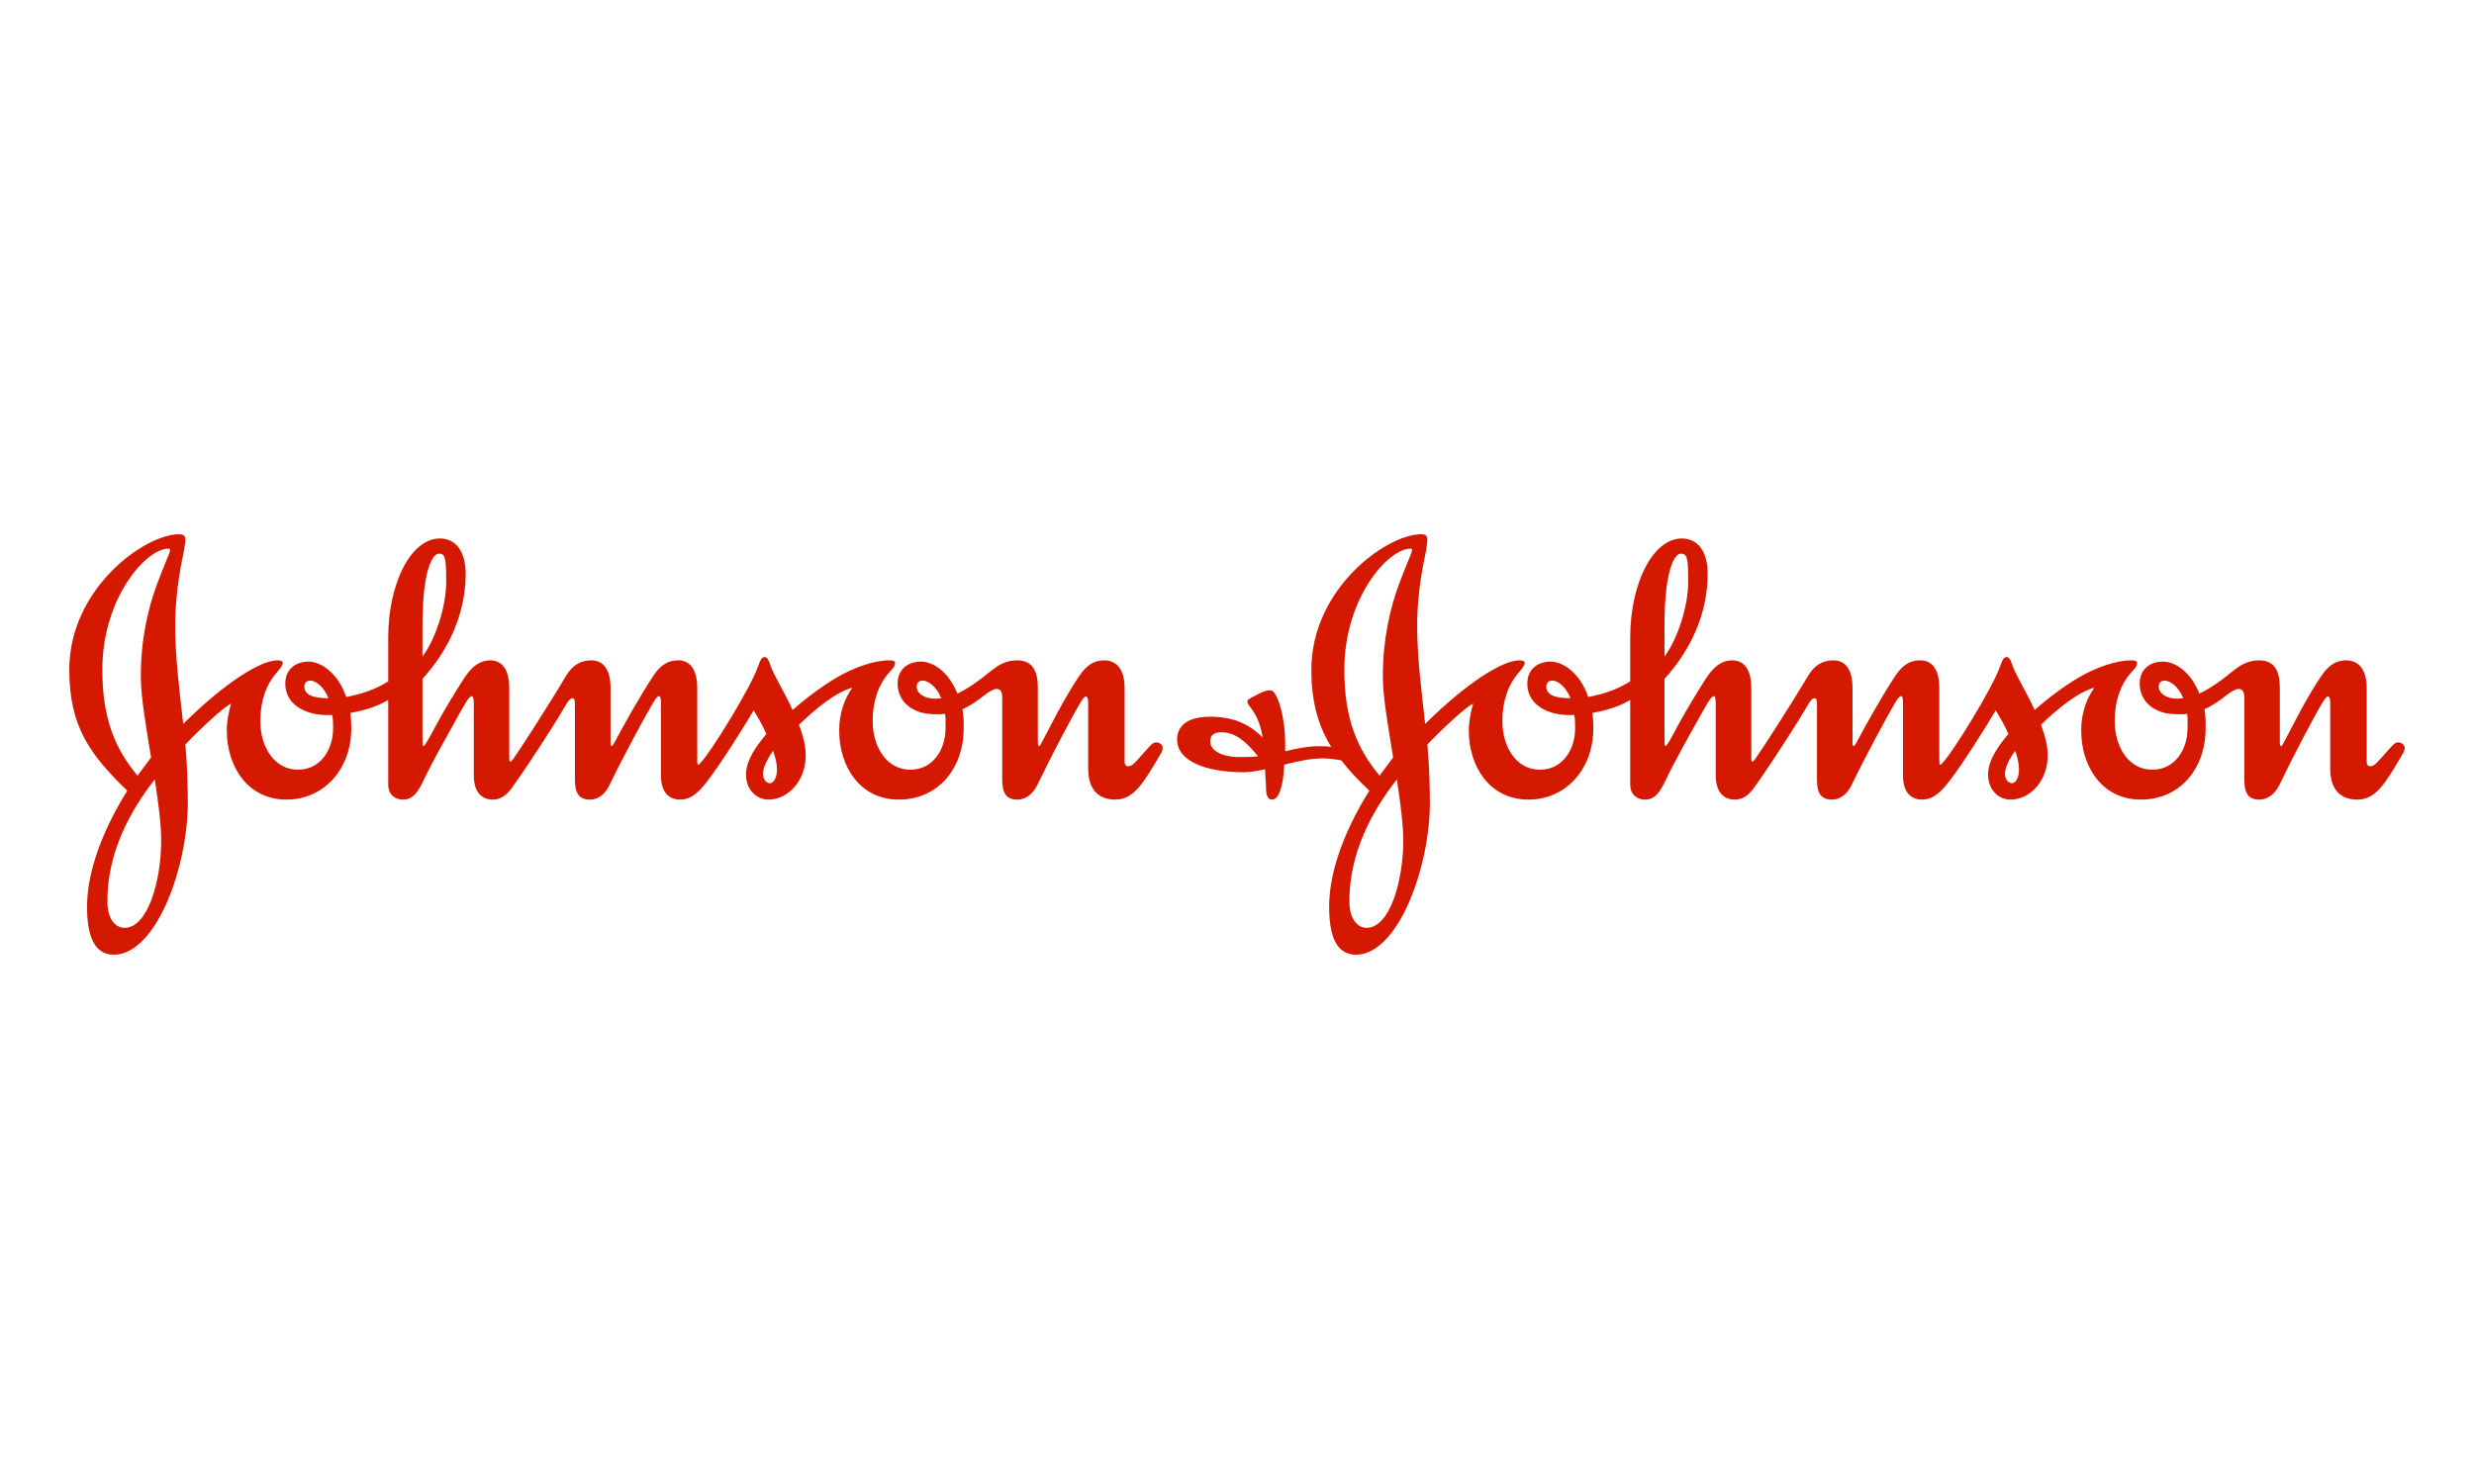
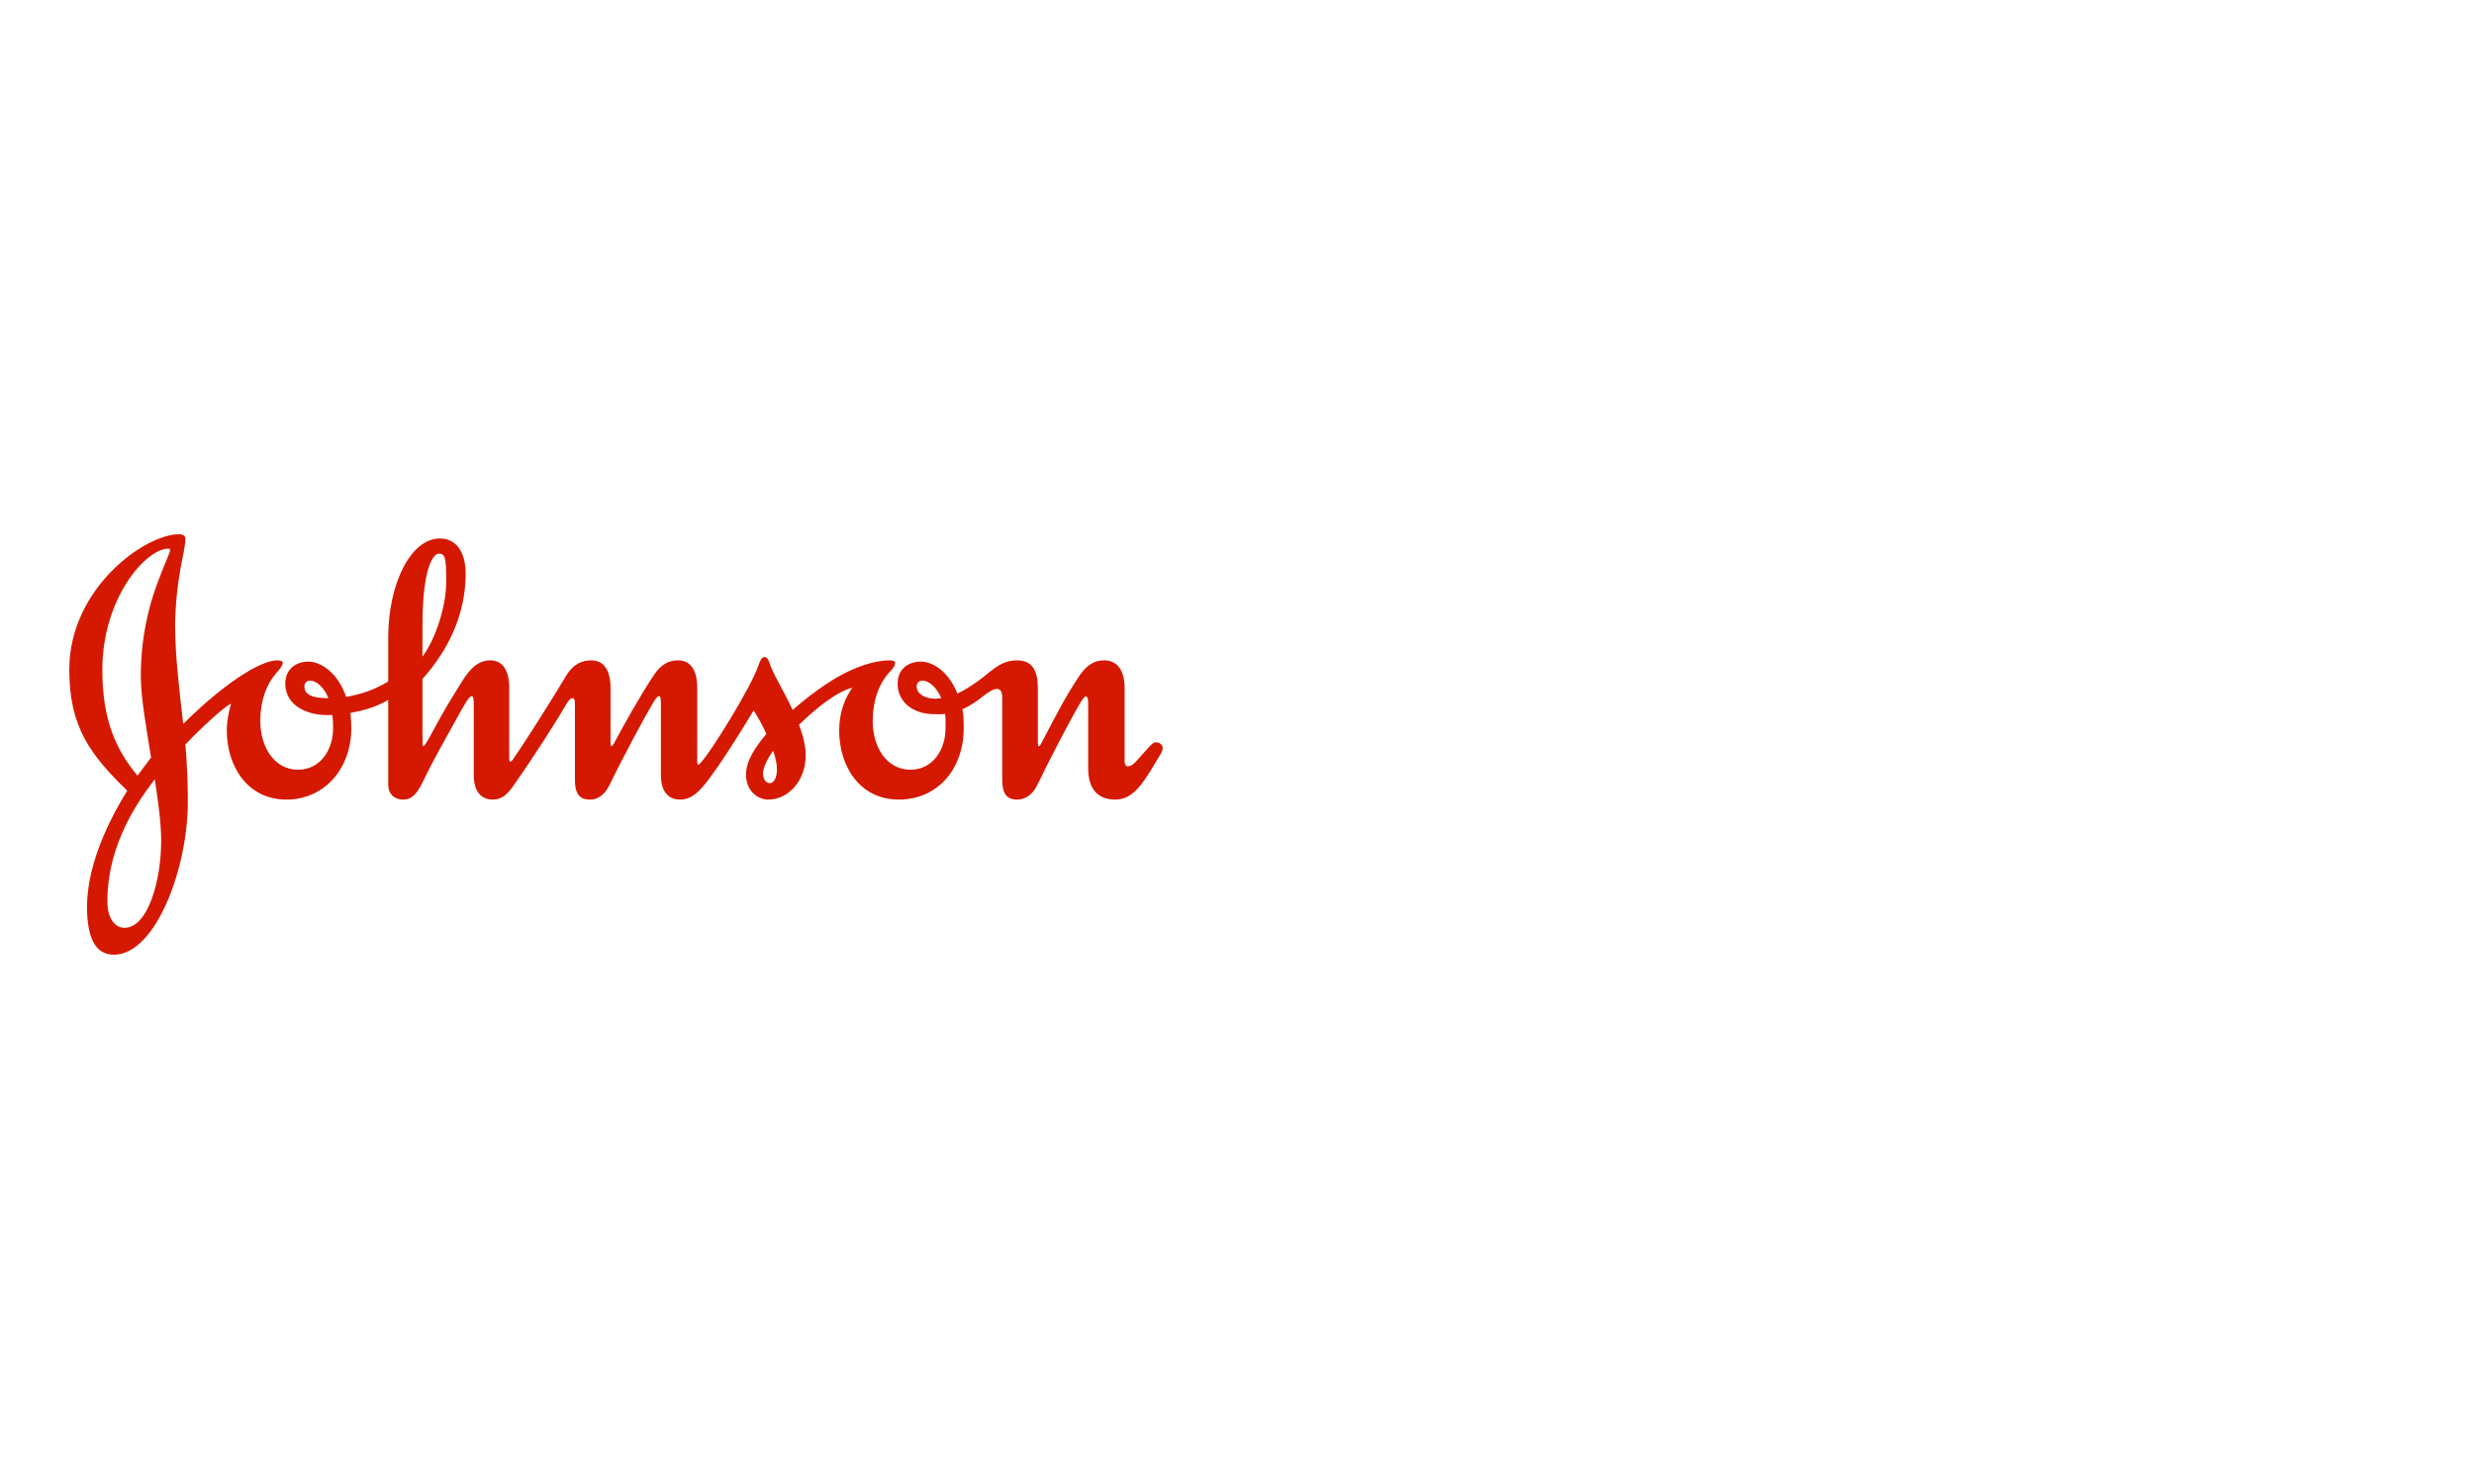
<svg xmlns="http://www.w3.org/2000/svg" width="500" height="300" viewBox="0 0 500 300" fill="none">
  <g clip-path="url(#clip0)">
    <path fill-rule="evenodd" clip-rule="evenodd" d="M185.261 138.778C185.261 138.006 185.79 137.594 186.454 137.594C187.577 137.594 189.273 138.778 190.23 141.146C189.887 141.146 189.371 141.249 189.025 141.249C186.979 141.249 185.261 140.284 185.261 138.778V138.778ZM61.515 138.778C61.515 138.006 62.022 137.594 62.714 137.594C63.809 137.594 65.436 138.778 66.38 141.146C63.22 141.146 61.515 140.468 61.515 138.778ZM85.382 126.539C85.382 113.868 87.868 111.921 88.639 111.921C90.011 111.921 90.175 112.771 90.175 117.63C90.175 122.623 88.032 129.157 85.382 132.744V126.539ZM172.265 139.031C170.793 141.068 169.6 143.962 169.6 147.689C169.6 154.829 173.7 161.644 181.668 161.644C189.371 161.644 194.767 155.601 194.767 147.174C194.767 144.727 194.673 144.39 194.512 143.374C196.303 142.599 197.848 141.415 199.05 140.468C200.073 139.703 200.837 139.275 201.448 139.275C202.215 139.275 202.552 139.871 202.552 140.974V157.648C202.552 160.363 203.417 161.644 205.548 161.644C207.511 161.644 208.893 160.275 209.657 158.663C212.489 152.798 216.59 144.98 218.38 142.012C218.811 141.331 219.16 140.809 219.406 140.809C219.749 140.809 219.925 141.068 219.925 142.168V155.442C219.925 159.176 221.643 161.644 225.394 161.644C229.34 161.644 231.297 157.891 234.746 152.114C234.909 151.767 234.982 151.52 234.982 151.273C234.982 150.508 234.315 150.073 233.626 150.073C232.848 150.073 232.42 150.845 229.859 153.642C229.34 154.173 228.836 154.91 227.886 154.91C227.546 154.91 227.285 154.501 227.285 153.982V139.103C227.285 135.106 225.485 133.494 223.175 133.494C221.297 133.494 219.749 134.26 218.125 136.641C215.214 140.9 212.219 146.939 210.598 149.983C210.416 150.339 210.17 150.845 210.003 150.845C209.824 150.845 209.749 150.583 209.749 149.983V139.103C209.749 135.966 208.893 133.494 205.548 133.494C202.036 133.494 200.242 135.878 197.675 137.659C196.048 138.862 194.597 139.703 193.49 140.212C191.768 135.878 188.606 133.682 185.953 133.747C183.291 133.838 181.41 135.463 181.41 138.184C181.41 140.974 183.131 142.918 185.431 143.784C186.709 144.293 187.911 144.39 189.632 144.39C190.148 144.39 190.658 144.39 190.988 144.293C191.171 145.14 191.089 146.346 191.089 147.277C191.089 151.448 188.606 155.601 183.99 155.601C179.185 155.601 176.372 151.011 176.372 145.746C176.372 141.746 177.564 138.437 179.518 136.15C180.308 135.294 180.897 134.775 180.897 133.991C180.897 133.594 180.308 133.494 179.789 133.494C176.529 133.494 172.945 134.944 170.469 136.213C167.199 137.915 163.357 140.731 160.185 143.534C158.647 140.125 156.765 137.15 155.818 134.847C155.478 133.913 155.229 132.829 154.543 132.829C153.936 132.829 153.672 133.422 153.253 134.594C151.718 139.103 143.495 152.289 141.699 154.073C141.529 154.317 141.28 154.586 141.198 154.586C141.013 154.586 140.915 154.501 140.915 153.982V139.103C140.915 135.106 139.291 133.494 137.082 133.494C135.191 133.494 133.571 134.26 132.032 136.641C129.213 140.9 125.773 147.105 124.153 150.158C123.891 150.683 123.633 150.845 123.545 150.845C123.46 150.845 123.391 150.508 123.391 149.983V139.103C123.391 135.106 121.758 133.494 119.53 133.494C117.642 133.494 115.855 134.191 114.392 136.641C110.804 142.684 104.816 151.948 103.702 153.467C103.529 153.729 103.356 153.901 103.186 153.982C103.016 153.982 102.919 153.817 102.919 153.395V139.103C102.919 135.106 101.295 133.494 99.083 133.494C95.996 133.494 94.294 136.313 93.17 138.087C91.622 140.553 89.577 143.874 87.956 146.939C86.839 148.989 85.892 150.845 85.546 150.845C85.382 150.845 85.382 150.074 85.382 148.633V137.247C90.766 131.285 94.108 123.983 94.108 115.993C94.108 111.393 92.063 108.856 88.904 108.856C82.985 108.856 78.46 118.04 78.46 128.91V137.75C75.716 139.453 73.145 140.284 69.973 140.9C68.353 136.15 64.923 133.682 62.195 133.747C59.548 133.838 57.657 135.463 57.657 138.184C57.657 142.684 62.11 144.552 66.037 144.552H67.151C67.317 145.408 67.317 146.346 67.317 147.277C67.317 151.448 64.838 155.601 60.228 155.601C55.439 155.601 52.607 151.011 52.607 145.746C52.607 141.746 53.793 138.437 55.763 136.15C56.54 135.294 57.144 134.528 57.144 133.991C57.144 133.594 56.54 133.494 56.021 133.494C52.77 133.494 45.59 137.847 37.024 146.346C36.266 139.543 35.404 132.907 35.404 126.445C35.404 119.224 36.842 113.09 37.185 111.322C37.358 110.225 37.465 109.534 37.465 109.034C37.465 108.35 37.1 108 36.178 108C29.236 108 14 118.971 14 135.375C14 147.008 18.289 152.623 25.721 159.847C21.209 167.075 17.59 175.655 17.59 183.307C17.59 188.822 18.887 193 22.984 193C31.546 193 37.959 175.33 37.959 162.232C37.959 158.326 37.801 154.411 37.465 150.508C40.621 147.174 45.501 142.684 46.691 142.259C46.181 144.046 45.838 145.921 45.838 147.689C45.838 154.829 49.954 161.644 57.906 161.644C65.363 161.644 71.002 155.601 71.002 147.174C71.002 146.086 70.914 145.14 70.838 144.124C73.564 143.615 76.071 142.918 78.46 141.496V158.579C78.46 160.779 79.989 161.644 81.446 161.644C83.425 161.644 84.451 160.275 85.892 157.148C87.104 154.586 90.345 148.727 92.311 145.23C93.863 142.502 94.719 140.731 95.408 140.731C95.568 140.731 95.751 141.146 95.751 142.168V156.707C95.751 160.619 97.805 161.644 99.583 161.644C101.295 161.644 102.415 160.71 103.529 159.176C107.985 152.879 112.699 145.408 114.568 142.168C114.914 141.587 115.339 141.146 115.685 141.146C116.018 141.146 116.192 141.331 116.192 142.421V157.648C116.192 160.363 117.047 161.644 119.197 161.644C121.154 161.644 122.435 160.275 123.199 158.663C126.044 152.798 130.226 145.058 132.032 142.012C132.45 141.331 132.882 140.731 133.136 140.731C133.492 140.731 133.571 141.146 133.571 142.259V156.707C133.571 160.619 135.625 161.644 137.435 161.644C139.81 161.644 141.368 159.935 142.907 157.988C145.714 154.317 149.826 147.799 152.312 143.615C153.174 144.98 154.106 146.599 154.889 148.38C152.831 150.845 150.774 153.642 150.774 156.613C150.774 159.763 152.998 161.644 155.311 161.644C159.241 161.644 162.832 157.891 162.832 152.717C162.832 150.683 162.243 148.552 161.479 146.518C164.968 143.109 169.169 139.793 172.265 139.031H172.265ZM31.282 157.56C31.974 162.06 32.575 166.49 32.575 169.968C32.575 178.114 29.843 187.638 25.133 187.56C23.314 187.56 21.785 185.754 21.709 182.626C21.536 172.437 26.414 163.763 31.282 157.56ZM156.246 151.767C156.765 153.229 157.026 154.411 157.026 155.601C157.026 156.963 156.51 158.326 155.563 158.326C154.889 158.326 154.203 157.56 154.203 156.367C154.203 155.089 155.311 153.048 156.246 151.767V151.767ZM34.372 111.231C34.372 111.75 33.173 114.121 31.637 118.377C30.01 122.789 28.459 129.073 28.459 136.641C28.459 141.146 29.582 147.105 30.529 153.136L27.789 156.804C23.418 151.52 20.683 145.58 20.683 135.375C20.683 120.93 29.497 110.909 34.026 110.909C34.296 110.909 34.372 110.984 34.372 111.231L34.372 111.231Z" fill="#D51900" />
-     <path fill-rule="evenodd" clip-rule="evenodd" d="M436.286 138.778C436.286 138.006 436.786 137.594 437.478 137.594C438.583 137.594 440.298 138.778 441.235 141.146C440.902 141.146 440.389 141.249 440.03 141.249C437.994 141.249 436.286 140.284 436.286 138.778V138.778ZM312.514 138.778C312.514 138.006 313.037 137.594 313.713 137.594C314.827 137.594 316.47 138.778 317.392 141.146C314.226 141.146 312.514 140.468 312.514 138.778ZM336.397 126.539C336.397 113.868 338.868 111.921 339.648 111.921C341.014 111.921 341.187 112.771 341.187 117.63C341.187 122.623 339.041 129.157 336.397 132.744V126.539ZM282.312 157.56C282.976 162.06 283.599 166.49 283.599 169.968C283.599 178.114 280.865 187.638 276.145 187.56C274.351 187.56 272.809 185.754 272.724 182.626C272.548 172.437 277.435 163.763 282.312 157.56V157.56ZM407.273 151.767C407.792 153.229 408.038 154.411 408.038 155.601C408.038 156.963 407.525 158.326 406.584 158.326C405.908 158.326 405.203 157.56 405.203 156.367C405.203 155.089 406.326 153.048 407.273 151.767ZM285.377 111.231C285.377 111.75 284.191 114.121 282.64 118.377C281.025 122.789 279.474 129.073 279.474 136.641C279.474 141.146 280.616 147.105 281.551 153.136L278.804 156.804C274.446 151.52 271.692 145.58 271.692 135.375C271.692 120.93 280.525 110.909 285.053 110.909C285.302 110.909 285.377 110.984 285.377 111.231L285.377 111.231ZM271.107 153.729C272.636 155.77 274.524 157.723 276.749 159.847C272.208 167.075 268.618 175.655 268.618 183.307C268.618 188.822 269.911 193 274.021 193C282.57 193 288.983 175.33 288.983 162.232C288.983 158.326 288.817 154.411 288.474 150.508C291.645 147.174 296.507 142.684 297.722 142.259C297.206 144.046 296.85 145.921 296.85 147.689C296.85 154.829 300.963 161.644 308.93 161.644C316.369 161.644 322.017 155.601 322.017 147.174C322.017 146.086 321.938 145.14 321.844 144.124C324.588 143.615 327.086 142.918 329.468 141.496V158.579C329.468 160.779 331.001 161.644 332.445 161.644C334.44 161.644 335.466 160.275 336.914 157.148C338.106 154.586 341.366 148.727 343.339 145.23C344.875 142.502 345.731 140.731 346.432 140.731C346.593 140.731 346.753 141.146 346.753 142.168V156.707C346.753 160.619 348.802 161.644 350.602 161.644C352.32 161.644 353.421 160.71 354.557 159.176C358.994 152.879 363.707 145.408 365.586 142.168C365.929 141.587 366.363 141.146 366.694 141.146C367.027 141.146 367.216 141.331 367.216 142.421V157.648C367.216 160.363 368.062 161.644 370.199 161.644C372.169 161.644 373.453 160.275 374.23 158.663C377.056 152.798 381.247 145.058 383.038 142.012C383.475 141.331 383.9 140.731 384.167 140.731C384.501 140.731 384.595 141.146 384.595 142.259V156.707C384.595 160.619 386.631 161.644 388.425 161.644C390.838 161.644 392.38 159.935 393.909 157.988C396.732 154.317 400.851 147.799 403.33 143.615C404.177 144.98 405.13 146.599 405.908 148.38C403.831 150.845 401.798 153.642 401.798 156.613C401.798 159.763 403.998 161.644 406.326 161.644C410.256 161.644 413.847 157.891 413.847 152.717C413.847 150.683 413.252 148.552 412.481 146.518C415.986 143.109 420.184 139.793 423.265 139.031C421.811 141.068 420.612 143.962 420.612 147.689C420.612 154.829 424.725 161.644 432.686 161.644C440.389 161.644 445.767 155.601 445.767 147.174C445.767 144.727 445.688 144.39 445.527 143.374C447.305 142.599 448.857 141.415 450.068 140.468C451.072 139.703 451.859 139.275 452.447 139.275C453.221 139.275 453.583 139.871 453.583 140.974V157.648C453.583 160.363 454.426 161.644 456.566 161.644C458.526 161.644 459.905 160.275 460.679 158.663C463.486 152.798 467.601 144.98 469.392 142.012C469.82 141.331 470.169 140.809 470.427 140.809C470.776 140.809 470.943 141.068 470.943 142.168V155.442C470.943 159.176 472.639 161.644 476.415 161.644C480.364 161.644 482.328 157.891 485.758 152.114C485.918 151.767 486 151.52 486 151.273C486 150.508 485.314 150.073 484.634 150.073C483.87 150.073 483.432 150.845 480.871 153.642C480.364 154.173 479.842 154.91 478.904 154.91C478.552 154.91 478.31 154.501 478.31 153.982V139.103C478.31 135.106 476.491 133.494 474.181 133.494C472.309 133.494 470.776 134.26 469.143 136.641C466.226 140.9 463.24 146.939 461.626 149.983C461.44 150.339 461.192 150.845 461.009 150.845C460.827 150.845 460.76 150.583 460.76 149.983V139.103C460.76 135.966 459.905 133.494 456.566 133.494C453.048 133.494 451.261 135.878 448.696 137.659C447.054 138.862 445.609 139.703 444.486 140.212C442.79 135.878 439.612 133.682 436.972 133.747C434.303 133.838 432.437 135.463 432.437 138.184C432.437 140.974 434.149 142.918 436.44 143.784C437.727 144.293 438.926 144.39 440.66 144.39C441.16 144.39 441.657 144.39 442.022 144.293C442.189 145.14 442.101 146.346 442.101 147.277C442.101 151.448 439.612 155.601 434.986 155.601C430.197 155.601 427.384 151.011 427.384 145.746C427.384 141.746 428.573 138.437 430.534 136.15C431.314 135.294 431.918 134.775 431.918 133.991C431.918 133.594 431.314 133.494 430.801 133.494C427.563 133.494 423.957 134.944 421.474 136.213C418.218 137.915 414.366 140.731 411.21 143.534C409.665 140.125 407.792 137.15 406.839 134.847C406.487 133.913 406.254 132.829 405.543 132.829C404.951 132.829 404.69 133.422 404.268 134.594C402.723 139.103 394.513 152.289 392.717 154.073C392.544 154.317 392.289 154.586 392.198 154.586C392.037 154.586 391.943 154.501 391.943 153.982V139.103C391.943 135.106 390.328 133.494 388.082 133.494C386.197 133.494 384.595 134.26 383.038 136.641C380.209 140.9 376.795 147.105 375.168 150.158C374.916 150.683 374.664 150.845 374.582 150.845C374.485 150.845 374.397 150.508 374.397 149.983V139.103C374.397 135.106 372.783 133.494 370.555 133.494C368.667 133.494 366.857 134.191 365.416 136.641C361.81 142.684 355.828 151.948 354.708 153.467C354.557 153.729 354.374 153.901 354.192 153.982C354.041 153.982 353.94 153.817 353.94 153.395V139.103C353.94 135.106 352.32 133.494 350.086 133.494C346.995 133.494 345.296 136.313 344.176 138.087C342.637 140.553 340.595 143.874 338.962 146.939C337.858 148.989 336.913 150.845 336.571 150.845C336.397 150.845 336.397 150.073 336.397 148.633V137.247C341.797 131.285 345.123 123.983 345.123 115.993C345.123 111.393 343.075 108.856 339.897 108.856C334 108.856 329.468 118.04 329.468 128.91V137.75C326.721 139.453 324.154 140.284 320.982 140.9C319.368 136.15 315.941 133.682 313.219 133.747C310.547 133.838 308.672 135.463 308.672 138.184C308.672 142.684 313.109 144.552 317.055 144.552H318.175C318.332 145.408 318.332 146.346 318.332 147.277C318.332 151.448 315.859 155.601 311.233 155.601C306.438 155.601 303.628 151.011 303.628 145.746C303.628 141.746 304.824 138.437 306.778 136.15C307.546 135.294 308.15 134.528 308.15 133.991C308.15 133.594 307.546 133.494 307.039 133.494C303.782 133.494 296.598 137.847 288.03 146.346C287.278 139.543 286.412 132.907 286.412 126.445C286.412 119.224 287.866 113.09 288.209 111.322C288.379 110.225 288.474 109.534 288.474 109.034C288.474 108.35 288.124 108 287.199 108C280.264 108 265.028 118.971 265.028 135.375C265.028 142.081 266.481 146.852 269.049 151.011C268.092 150.845 267.34 150.845 266.639 150.845C263.911 150.845 261.333 151.52 259.735 151.867V150.158C259.735 146.518 258.866 141.496 257.321 139.793C257.139 139.618 256.884 139.543 256.645 139.543C255.94 139.543 255.097 139.871 254.159 140.387C253.121 140.9 252.095 141.415 252.095 141.746C252.095 141.909 252.095 142.081 252.353 142.502C252.957 143.374 254.587 145.058 255.175 149.064C252.258 146.171 248.935 144.887 244.587 144.887C239.442 144.887 237.894 147.174 237.894 149.483C237.894 153.901 243.8 156.11 251.258 156.11C252.623 156.11 254.159 155.854 255.691 155.507C255.691 156.87 255.865 158.076 255.865 159.088C255.865 160.535 256.113 161.644 257.067 161.644C258.517 161.644 259.379 158.741 259.543 154.585C262.196 153.901 264.94 153.314 267.259 153.314C268.366 153.314 269.751 153.467 271.107 153.729V153.729ZM254.247 152.879C252.806 153.048 251.928 153.048 250.402 153.048C247.054 153.048 244.587 151.767 244.587 149.914C244.587 148.727 245.178 148.036 246.89 148.036C249.634 148.036 251.846 149.914 254.247 152.879V152.879Z" fill="#D51900" />
  </g>
  <defs>
    <clipPath id="clip0">
      <rect width="472" height="85" fill="white" transform="translate(14 108)" />
    </clipPath>
  </defs>
</svg>